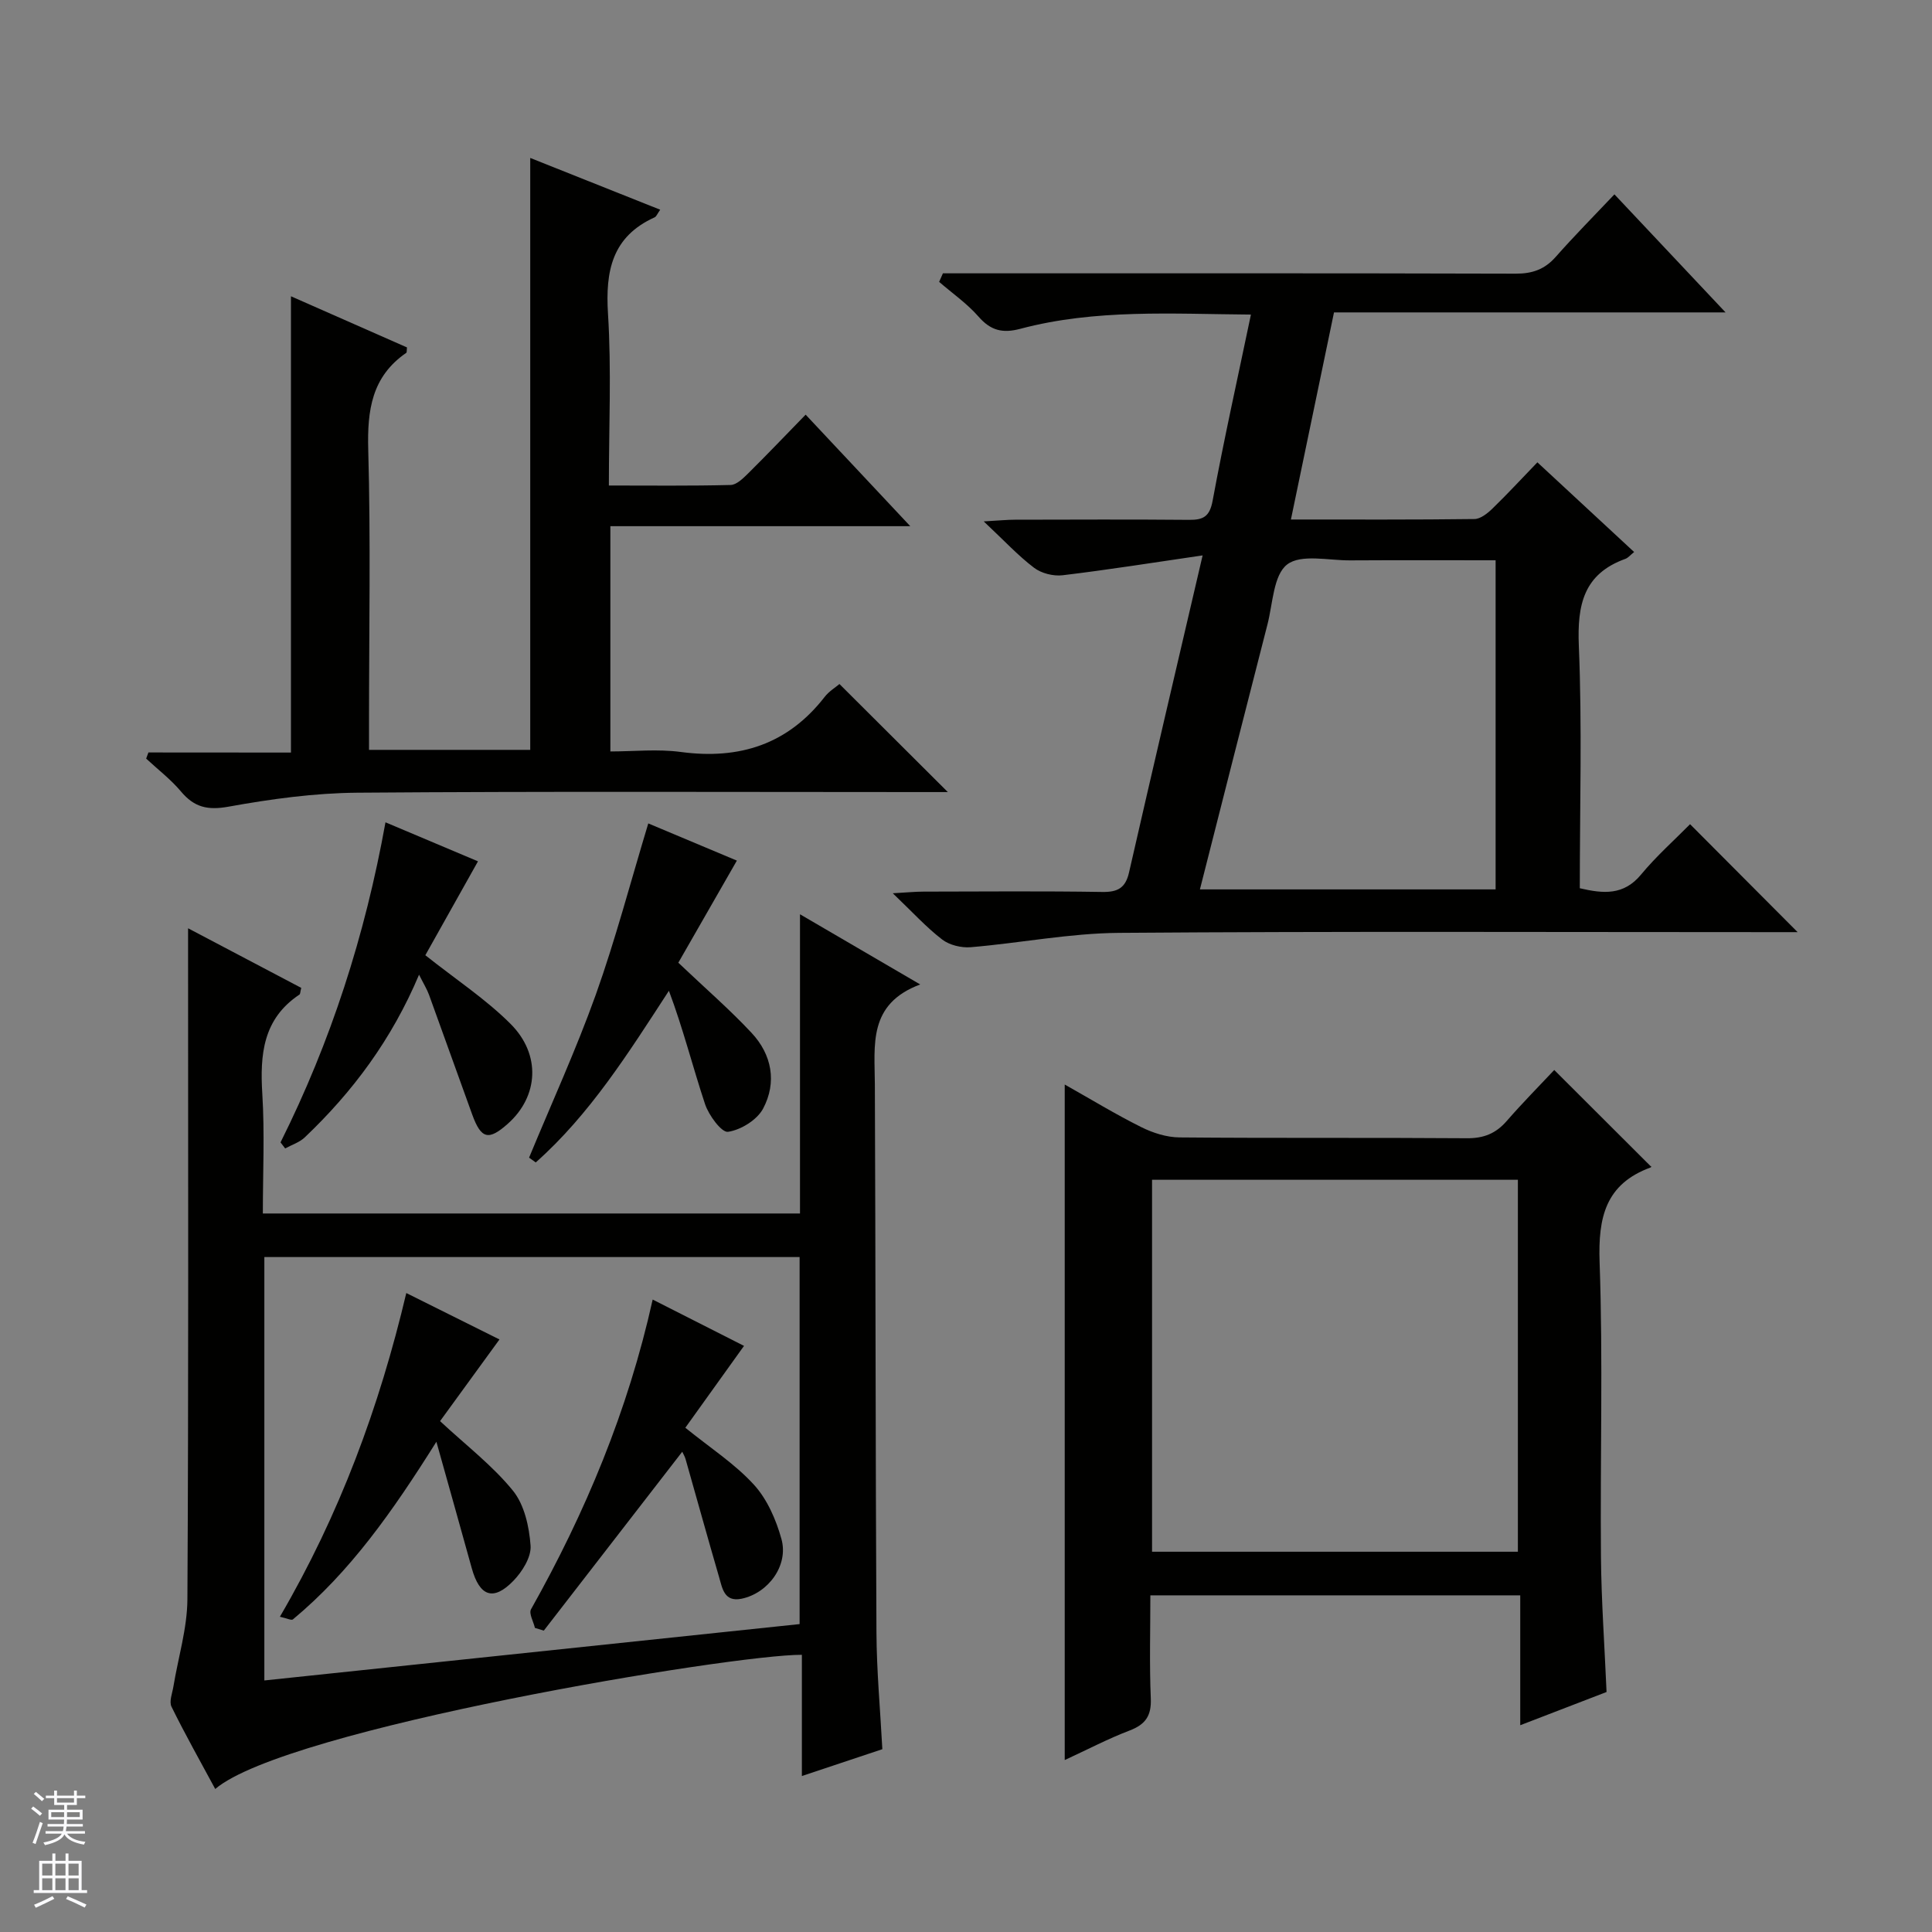
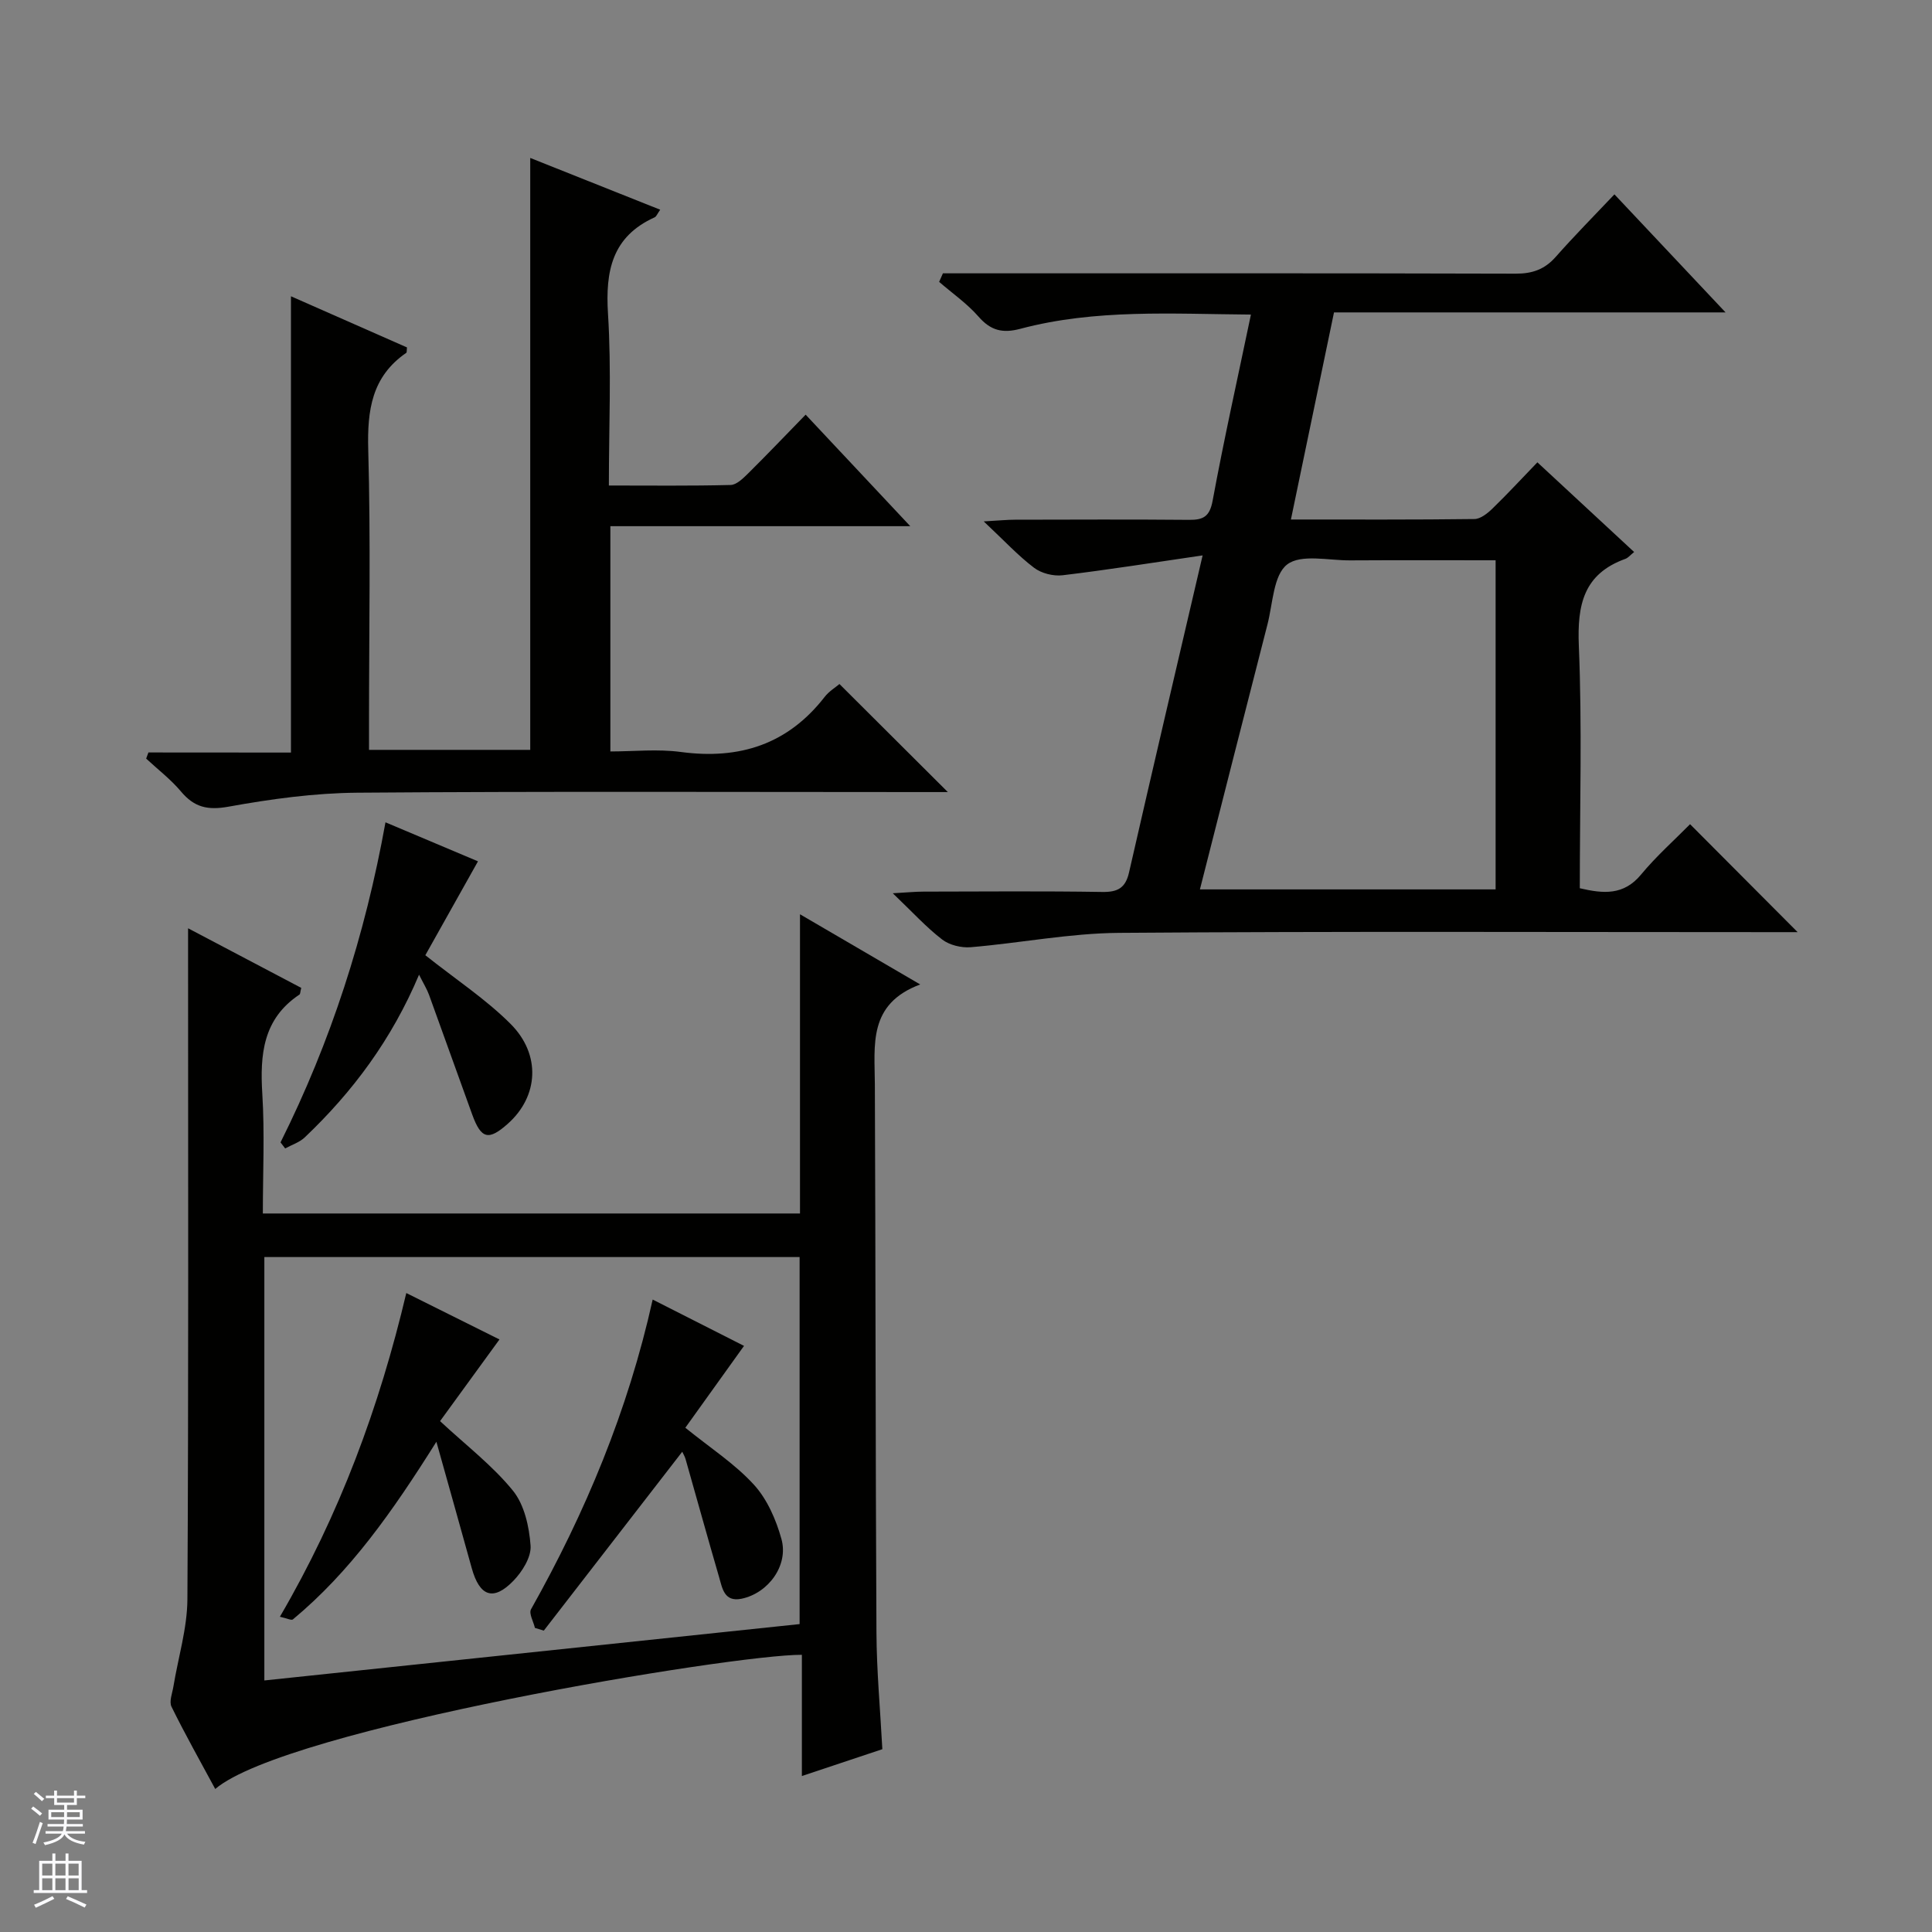
<svg xmlns="http://www.w3.org/2000/svg" enable-background="new 0 0 400 400" viewBox="0 0 400 400">
  <rect x="0" y="0" width="400" height="400" fill="#808080" stroke="none" />
  <g fill="#010100">
    <path d="m248.99 114.99c-10.33 1.51-19.64 2.99-28.98 4.11-1.92.23-4.4-.39-5.92-1.55-3.3-2.5-6.15-5.59-10.42-9.6 3.2-.18 4.85-.35 6.5-.35 12-.02 24-.08 35.99.03 2.96.03 4.29-.66 4.9-3.96 2.35-12.71 5.17-25.33 7.93-38.54-16.22-.12-32.15-1.2-47.76 2.95-3.66.97-6.12.36-8.63-2.52-2.37-2.71-5.42-4.83-8.16-7.2.26-.59.52-1.18.78-1.77h5.6c37.66 0 75.32-.04 112.98.07 3.45.01 6-.88 8.29-3.47 3.84-4.35 7.93-8.48 12.16-12.95 7.87 8.36 15.15 16.09 23.01 24.44-27.24 0-53.77 0-81.07 0-2.97 14.27-5.88 28.24-8.92 42.88 13.11 0 25.56.06 38.01-.1 1.25-.02 2.69-1.17 3.7-2.15 3.11-3.01 6.04-6.2 9.32-9.59 6.81 6.31 13.34 12.37 20.03 18.57-.8.64-1.24 1.2-1.8 1.41-8.67 3.12-10 9.51-9.65 18 .69 16.63.2 33.3.2 50.2 4.85 1.13 9.07 1.54 12.69-2.84 3.17-3.83 6.94-7.17 10.14-10.42 7.5 7.53 14.81 14.86 22.27 22.35-1.52 0-3.28 0-5.04 0-45.16 0-90.32-.19-135.48.15-10.23.08-20.44 2.11-30.68 2.97-1.94.16-4.4-.43-5.91-1.59-3.28-2.52-6.1-5.63-10.23-9.58 3.05-.17 4.72-.34 6.39-.34 12.33-.02 24.66-.13 36.99.07 3.2.05 4.8-.83 5.53-4.02 4.87-21.34 9.87-42.64 15.24-65.66zm-.56 69.15h61.22c0-22.86 0-45.27 0-68.14-10.22 0-20.17-.04-30.12.02-4.46.03-10.17-1.36-13.04.85-2.85 2.2-2.96 8.07-4.07 12.39-4.66 18.11-9.25 36.25-13.99 54.88z" />
    <path d="m190.52 203.82c-10.86 4.05-9.42 12.56-9.39 20.71.16 37.82.13 75.64.33 113.45.04 7.95.78 15.9 1.22 24.17-5.29 1.76-10.6 3.54-16.66 5.56 0-8.75 0-16.93 0-25.1-14.15-.09-106.77 15.25-121.46 27.78-3.09-5.73-6.23-11.3-9.05-17.03-.53-1.07.16-2.78.39-4.17.99-6.02 2.86-12.04 2.9-18.06.25-44.15.14-88.3.14-132.45 0-1.82 0-3.64 0-6.49 8.26 4.35 15.89 8.37 23.43 12.34-.21.79-.18 1.26-.38 1.39-7.54 5.02-8.19 12.39-7.68 20.58.5 8.1.11 16.25.11 24.74h111.21c0-20.34 0-40.57 0-61.95 8.52 4.97 16.17 9.43 24.89 14.53zm-135.79 144.1c37.13-3.91 73.9-7.78 110.82-11.67 0-25.59 0-50.66 0-75.99-37.01 0-73.75 0-110.82 0z" />
-     <path d="m332.62 350.31c-5.72 2.2-11.42 4.4-17.87 6.88 0-9.21 0-17.9 0-26.89-25.72 0-50.8 0-76.58 0 0 7.13-.21 14.24.09 21.33.15 3.6-1.09 5.4-4.4 6.66-4.46 1.7-8.71 3.94-13.42 6.11 0-46.78 0-93.01 0-139.86 5.47 3.08 10.53 6.17 15.83 8.81 2.42 1.21 5.27 2.12 7.94 2.14 19.83.18 39.66.02 59.49.17 3.49.03 6-.98 8.25-3.57 3.27-3.76 6.78-7.3 9.84-10.56 6.96 6.95 13.39 13.37 20.04 20 .15-.39.11.1-.09.18-9.35 3.43-10.88 10.34-10.56 19.6.72 20.31.1 40.66.28 60.99.08 9.11.74 18.23 1.16 28.01zm-94.1-106.05v77.01h75.74c0-25.86 0-51.39 0-77.01-25.4 0-50.47 0-75.74 0z" />
    <path d="m60.24 155.81c0-32.01 0-62.93 0-94.47 8.1 3.57 16.09 7.09 24.02 10.59-.07.59 0 1.02-.16 1.13-7.14 4.92-8.08 11.88-7.86 20.02.52 18.82.16 37.65.16 56.48v5.69h33.38c0-40.73 0-81.39 0-122.55 8.76 3.49 17.72 7.06 26.91 10.72-.6.84-.79 1.41-1.16 1.58-8.81 3.99-10.21 11.09-9.65 19.98.73 11.6.18 23.27.18 35.54 8.65 0 16.93.1 25.21-.11 1.23-.03 2.58-1.37 3.61-2.38 3.89-3.85 7.67-7.82 11.92-12.18 7.23 7.71 14.08 15 21.66 23.09-21.32 0-41.55 0-62.09 0v46.64c4.8 0 9.78-.54 14.6.11 12.14 1.62 22.14-1.58 29.78-11.42.89-1.15 2.23-1.95 3.05-2.65 7.42 7.4 14.68 14.64 22.44 22.37-1.85 0-3.56 0-5.27 0-38.99 0-77.98-.17-116.97.13-8.91.07-17.88 1.3-26.67 2.89-4.36.79-7.12.13-9.87-3.15-2.11-2.51-4.78-4.55-7.2-6.8.16-.42.32-.85.47-1.27 9.82.02 19.64.02 29.51.02z" />
    <path d="m58.08 236.52c10.41-20.84 17.5-42.8 21.73-66.27 6.88 2.9 13.08 5.51 19.15 8.08-3.81 6.79-7.5 13.37-10.9 19.44 6.38 5.06 12.52 9.1 17.62 14.19 6.41 6.39 5.79 15.06-.52 20.68-3.99 3.56-5.54 3.2-7.38-1.85-3.01-8.26-5.94-16.55-8.95-24.81-.43-1.19-1.12-2.28-2.07-4.18-5.66 13.42-13.73 24.24-23.66 33.68-1.09 1.04-2.69 1.54-4.06 2.29-.33-.42-.64-.84-.96-1.25z" />
-     <path d="m134.22 170.48c6.23 2.62 12.31 5.17 18.34 7.7-4.15 7.24-8.29 14.45-12.12 21.14 5.63 5.35 10.65 9.69 15.16 14.52 4.22 4.51 5.28 10.25 2.39 15.69-1.25 2.34-4.6 4.41-7.26 4.8-1.33.19-3.99-3.42-4.76-5.74-2.57-7.75-4.56-15.69-7.48-23.46-8.46 13.01-16.38 25.6-27.57 35.54-.46-.33-.92-.66-1.38-.99 4.65-11.25 9.73-22.34 13.83-33.79 4.05-11.36 7.12-23.08 10.85-35.41z" />
    <path d="m135.13 269.06c6.81 3.46 12.86 6.52 18.91 9.59-4.24 5.91-8.24 11.49-12.15 16.95 5.15 4.17 10.23 7.45 14.18 11.77 2.76 3.01 4.61 7.26 5.72 11.27 1.52 5.45-2.72 11.21-8.26 12.36-3.62.74-3.98-2.2-4.66-4.51-2.36-8.1-4.61-16.24-6.92-24.36-.17-.61-.52-1.17-.7-1.56-9.57 12.37-19.11 24.7-28.66 37.03-.61-.19-1.22-.37-1.84-.56-.3-1.3-1.29-2.99-.81-3.85 11.27-20.06 20.07-41.09 25.19-64.13z" />
    <path d="m57.95 334.73c12.38-21.2 20.57-43.38 26.17-67.02 6.62 3.3 12.83 6.39 19.29 9.61-4.22 5.81-8.35 11.48-12.3 16.91 5.39 5.02 10.87 9.2 15.09 14.4 2.37 2.92 3.37 7.47 3.65 11.38.17 2.36-1.72 5.39-3.56 7.28-4.15 4.28-7 3.23-8.62-2.62-2.28-8.25-4.61-16.48-7.32-26.17-9.08 14.46-17.84 26.92-29.71 36.78-.3.25-1.21-.22-2.69-.55z" />
  </g>
  <path d="m6.45 374.46.42-.45c.65.47 1.27.95 1.85 1.44l-.45.49c-.66-.56-1.26-1.06-1.83-1.48m.93 7.33-.63-.26c.55-1.36 1.05-2.8 1.52-4.33.19.1.38.19.59.27-.46 1.29-.95 2.73-1.48 4.32m-.38-10.38.44-.42c.43.34 1.01.82 1.74 1.44l-.49.49c-.53-.51-1.09-1.01-1.69-1.51m2.5.35h1.72v-1.04h.59v1.04h3.52v-1.04h.59v1.04h1.75v.53h-1.75v1.42h-2.03v.97h3.22v2.03h-3.24c0 .35-.01.66-.03.93h3.32v.53h-3.37c-.03.27-.08.58-.15.94h3.96v.53h-3.71c.67.92 1.93 1.48 3.79 1.68-.13.24-.23.44-.29.59-2.13-.38-3.48-1.08-4.04-2.12-.43.97-1.77 1.72-4.03 2.23-.09-.19-.2-.37-.33-.55 2.1-.42 3.37-1.03 3.81-1.83h-3.36v-.53h3.58c.08-.29.13-.61.16-.94h-3.33v-.53h3.39c.02-.27.04-.58.04-.93h-3.23v-2.03h3.25v-.97h-2.07v-1.42h-1.73zm1.12 3.44v1h2.65c.01-.3.02-.44.01-.4v-.25-.35zm1.19-2h3.52v-.91h-3.52zm4.71 2h-2.63v.59c0 .15-.01.28-.01.4h2.64z" fill="#fafafc" />
  <path d="m13.55 383.74h.63v1.52h2.72v6.07h1.13v.6h-11.05v-.6h1.13v-6.07h2.73v-1.52h.63v1.52h2.1v-1.52zm-2.68 8.83.38.56c-1.24.63-2.53 1.25-3.85 1.85-.1-.21-.21-.42-.34-.63 1.36-.55 2.63-1.15 3.81-1.78m-2.13-4.27h2.1v-2.45h-2.1zm0 3.04h2.1v-2.46h-2.1zm2.72-3.04h2.1v-2.45h-2.1zm0 3.04h2.1v-2.46h-2.1zm6.07 3.6c-1.41-.71-2.7-1.3-3.86-1.78l.35-.56c1.45.62 2.75 1.19 3.88 1.72zm-1.25-9.09h-2.1v2.45h2.1zm-2.09 5.49h2.1v-2.46h-2.1z" fill="#fafafc" />
</svg>